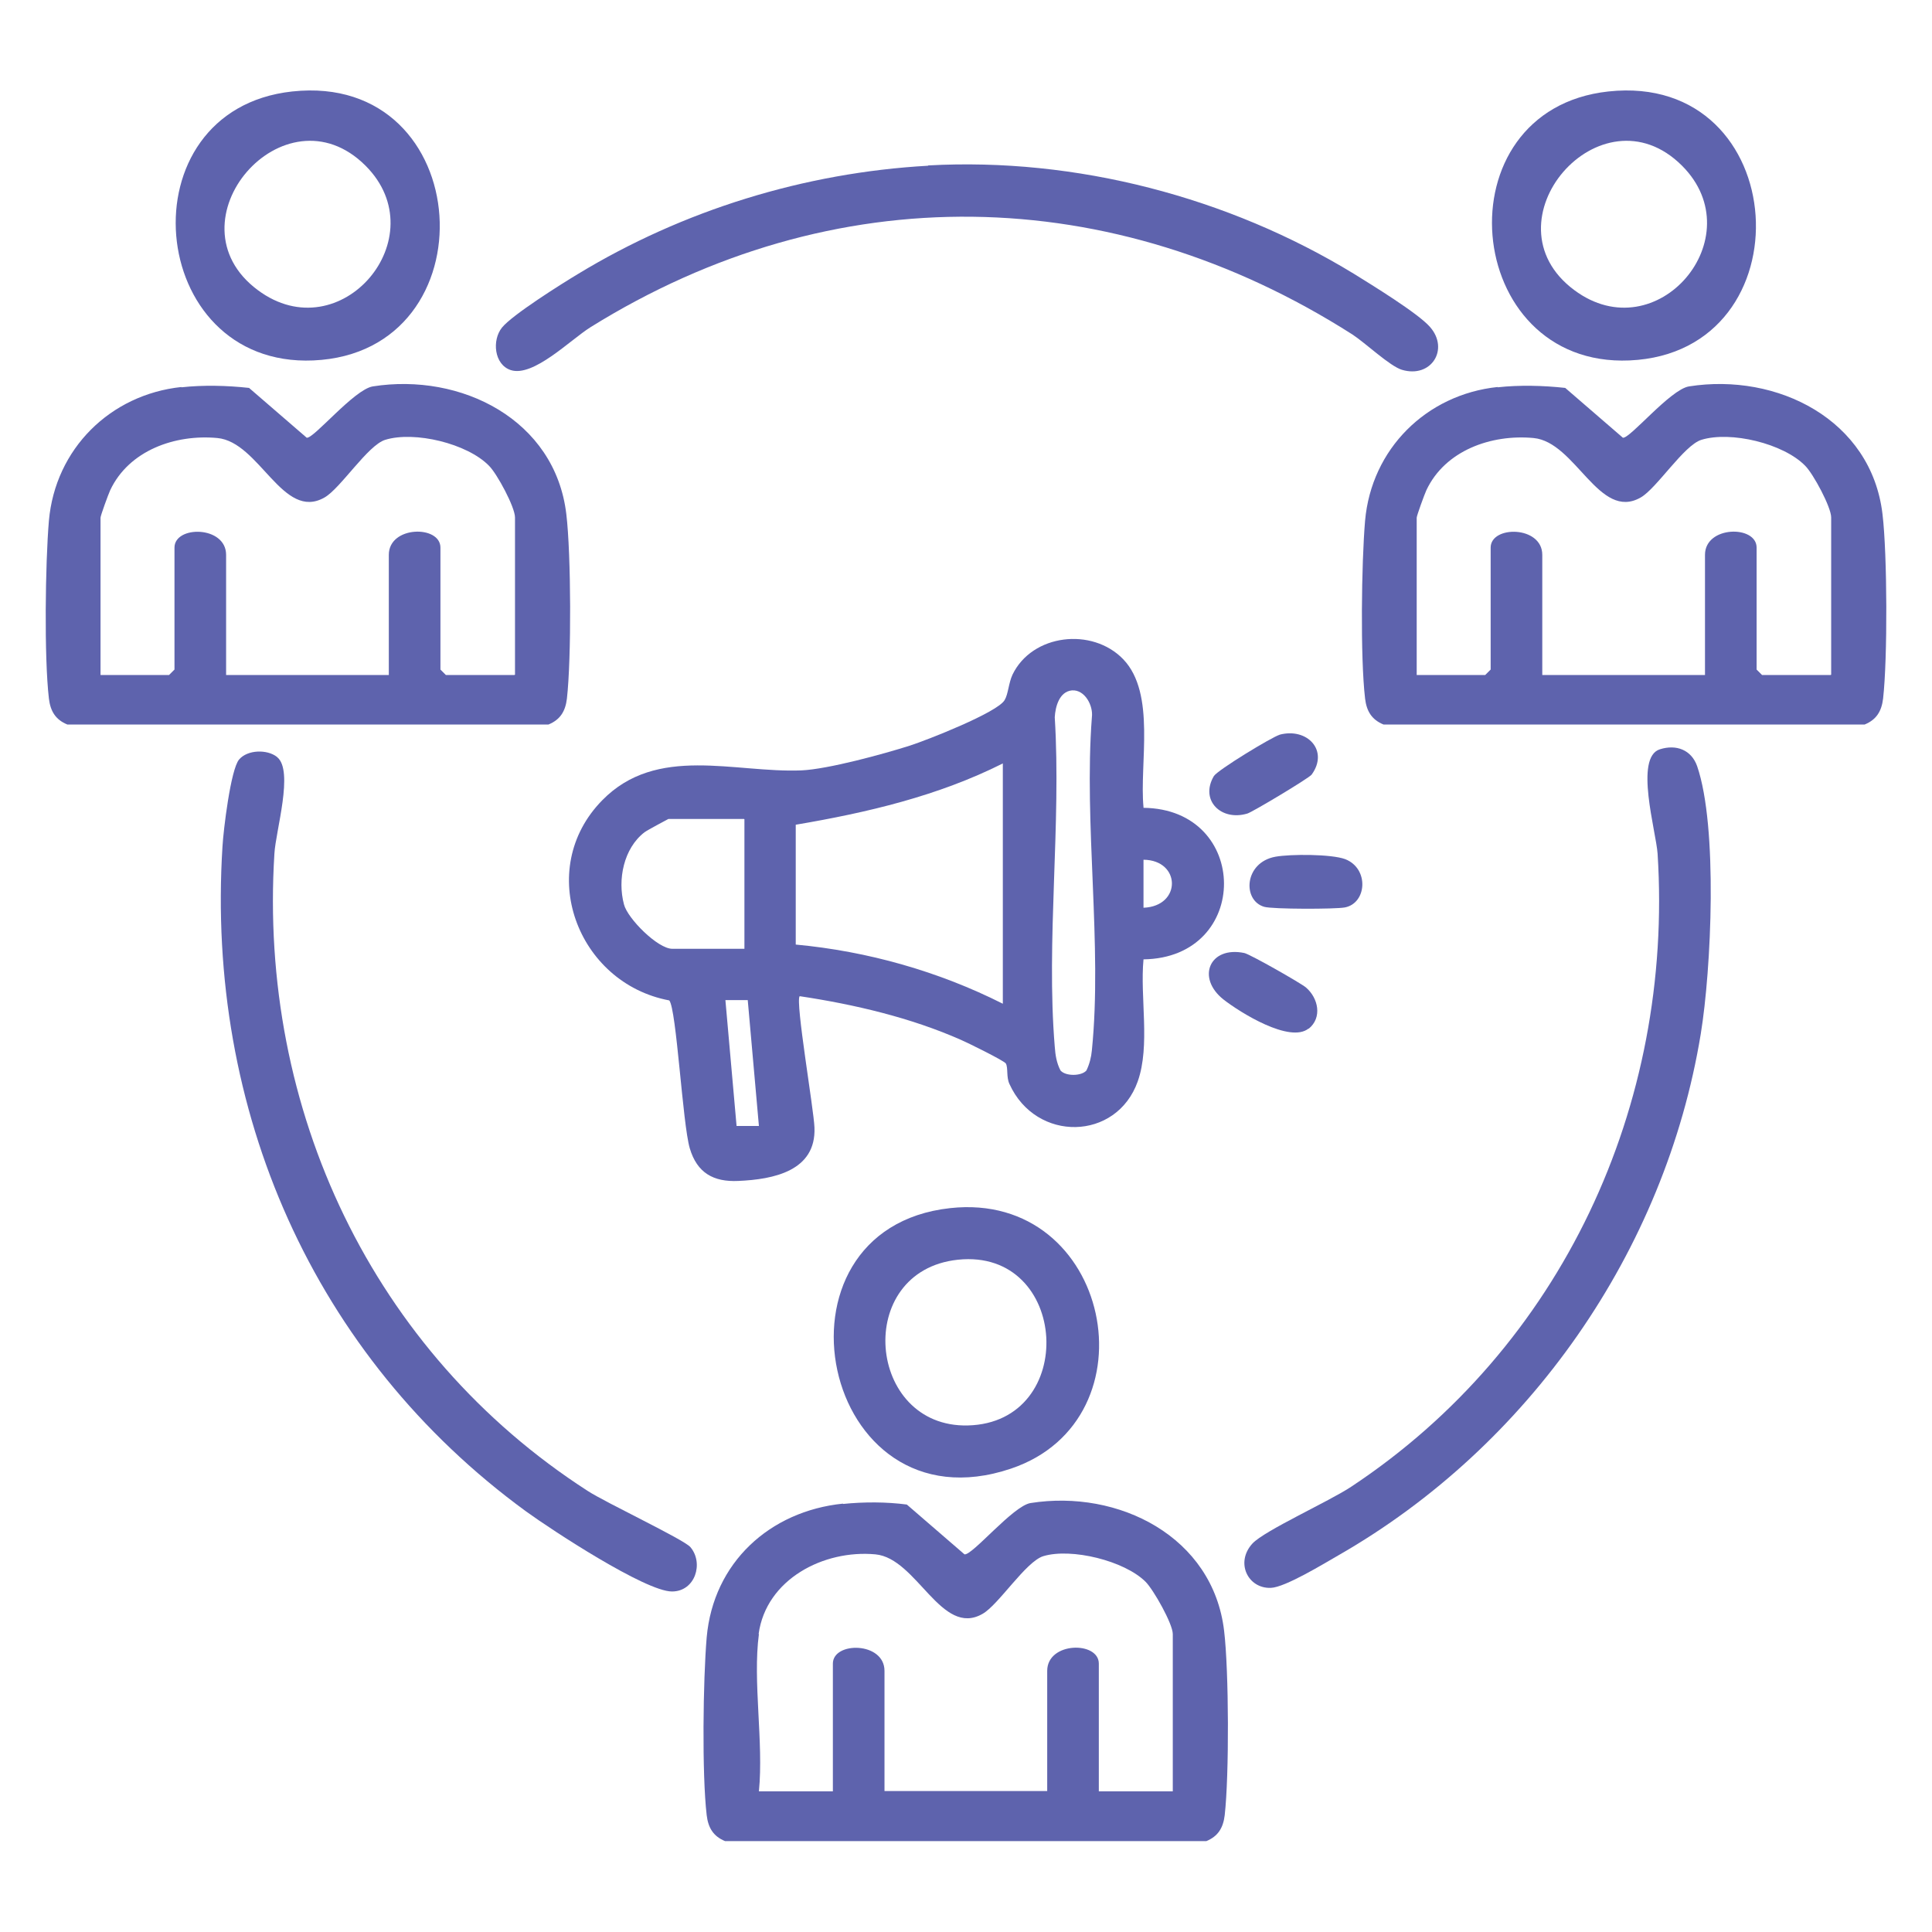
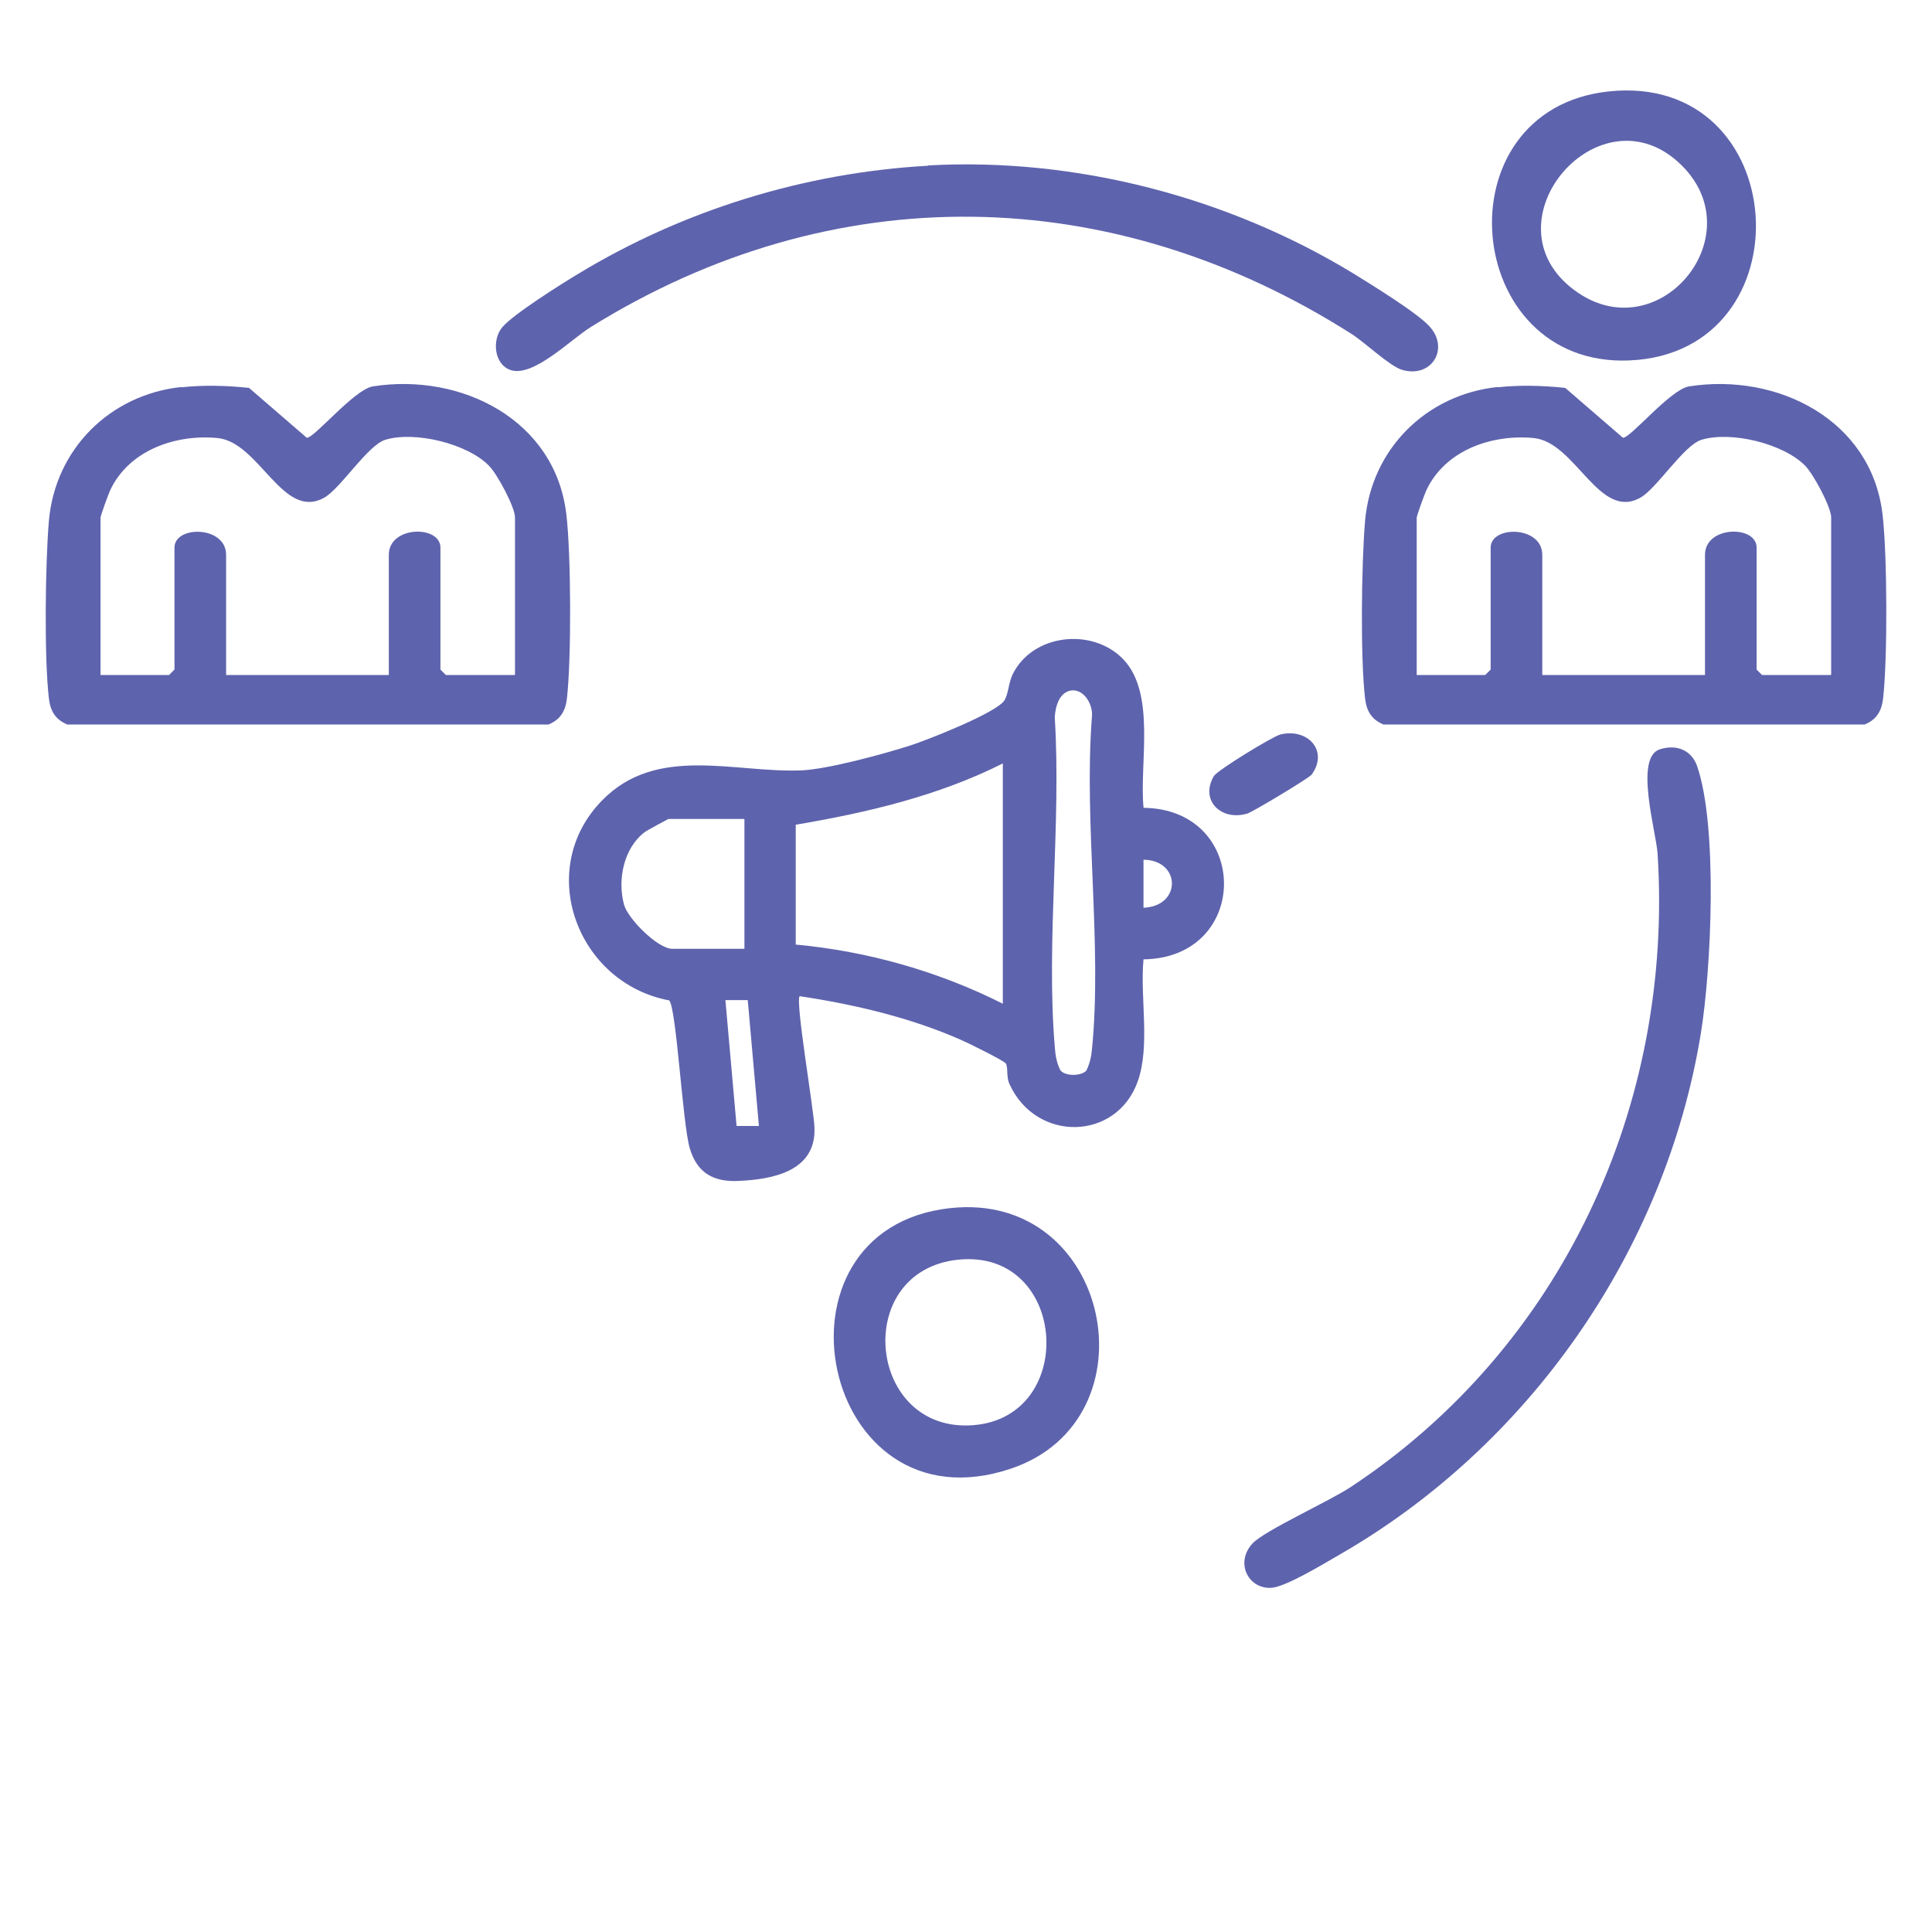
<svg xmlns="http://www.w3.org/2000/svg" id="Layer_1" data-name="Layer 1" viewBox="0 0 64 64">
  <defs>
    <style>
      .cls-1 {
        fill: #5e63ad;
      }
    </style>
  </defs>
  <path class="cls-1" d="M37.88,26.76c3.54.04,3.57,4.97,0,5.02-.12,1.26.23,2.85-.19,4.04-.7,1.98-3.37,2.03-4.25.09-.11-.23-.04-.54-.12-.68-.05-.09-1.27-.69-1.48-.78-1.67-.74-3.55-1.18-5.35-1.45-.15.16.47,3.76.49,4.35.06,1.44-1.36,1.72-2.52,1.77-.83.04-1.37-.27-1.61-1.08s-.44-4.62-.68-4.9c-3.05-.57-4.47-4.34-2.22-6.63,1.81-1.85,4.38-.9,6.6-.99.88-.04,2.71-.54,3.59-.82.56-.18,2.91-1.1,3.14-1.51.12-.2.13-.56.26-.84.65-1.35,2.64-1.58,3.67-.51,1.09,1.14.53,3.45.67,4.9ZM35.51,22.87c-.42.04-.55.54-.57.89.22,3.54-.29,7.41,0,10.91.02.28.06.54.19.79.17.2.7.19.86,0,.1-.21.16-.44.18-.67.35-3.47-.27-7.5,0-11.03.05-.38-.23-.92-.66-.89ZM33.22,33.25v-7.96c-2.15,1.08-4.5,1.63-6.86,2.03v3.97c2.38.22,4.74.89,6.86,1.96ZM24.65,27.13h-2.51s-.7.37-.79.44c-.69.53-.9,1.57-.68,2.39.12.47,1.12,1.47,1.6,1.47h2.39v-4.29ZM37.88,30.07c1.27-.05,1.24-1.58,0-1.59v1.59ZM24.77,33.13h-.74s.37,4.17.37,4.17h.74s-.37-4.17-.37-4.17Z" />
  <path class="cls-1" d="M6.01,12.83c.72-.08,1.51-.06,2.24.02l1.91,1.65c.23.04,1.57-1.6,2.19-1.7,2.92-.46,6.04,1.1,6.41,4.23.16,1.33.17,4.79.02,6.11-.05.42-.22.7-.61.86H2.23c-.39-.16-.56-.44-.61-.86-.16-1.36-.12-4.49,0-5.89.21-2.38,2.03-4.18,4.39-4.43ZM17.06,22.35v-5.21c0-.34-.59-1.44-.86-1.71-.72-.74-2.47-1.16-3.44-.86-.58.18-1.48,1.61-2.01,1.91-1.38.79-2.15-1.84-3.55-1.97s-2.93.41-3.55,1.73c-.06.13-.32.84-.32.91v5.21h2.27l.18-.18v-4.04c0-.74,1.71-.73,1.71.24v3.98h5.39v-3.98c0-.97,1.71-.99,1.71-.24v4.04l.18.18h2.27Z" />
  <path class="cls-1" d="M49.61,12.83c.72-.08,1.51-.06,2.24.02l1.91,1.65c.23.04,1.57-1.6,2.19-1.7,2.92-.46,6.04,1.1,6.41,4.23.16,1.33.17,4.79.02,6.11-.05.42-.22.7-.61.86h-15.94c-.39-.16-.56-.44-.61-.86-.16-1.36-.12-4.49,0-5.89.21-2.38,2.03-4.18,4.39-4.43ZM60.66,22.35v-5.21c0-.34-.59-1.44-.86-1.71-.72-.74-2.47-1.16-3.44-.86-.58.18-1.48,1.61-2.01,1.91-1.38.79-2.15-1.84-3.55-1.97s-2.93.41-3.55,1.73c-.06.13-.32.84-.32.91v5.21h2.27l.18-.18v-4.04c0-.74,1.71-.73,1.71.24v3.98h5.39v-3.98c0-.97,1.71-.99,1.71-.24v4.04l.18.18h2.27Z" />
-   <path class="cls-1" d="M27.93,49.82c.69-.07,1.43-.07,2.11.02l1.91,1.65c.26.04,1.61-1.61,2.19-1.7,2.91-.46,6.04,1.11,6.41,4.23.16,1.33.17,4.79.02,6.11-.05.42-.22.7-.61.86h-15.94c-.39-.16-.56-.44-.61-.86-.16-1.36-.12-4.49,0-5.89.22-2.48,2.09-4.18,4.51-4.43ZM25.14,54.13c-.21,1.57.16,3.58,0,5.21h2.45v-4.23c0-.74,1.71-.73,1.71.24v3.98h5.39v-3.98c0-.97,1.71-.99,1.71-.24v4.23h2.45v-5.21c0-.34-.64-1.47-.9-1.73-.7-.7-2.46-1.13-3.39-.85-.58.18-1.48,1.61-2.01,1.91-1.37.79-2.17-1.84-3.55-1.97-1.71-.16-3.62.82-3.87,2.64Z" />
  <path class="cls-1" d="M30.75,5.48c4.89-.27,9.94,1.05,14.1,3.59.58.36,2.13,1.31,2.52,1.76.65.74.04,1.71-.93,1.42-.4-.12-1.21-.89-1.64-1.17-7.95-5.07-17.19-5.25-25.24-.24-.67.42-1.89,1.66-2.64,1.42-.55-.18-.63-.99-.29-1.41s1.96-1.44,2.51-1.77c3.49-2.12,7.51-3.36,11.6-3.59Z" />
-   <path class="cls-1" d="M9.18,25.08c.56.45-.05,2.45-.09,3.2-.53,8.46,3.24,16.51,10.38,21.11.6.39,3.19,1.61,3.4,1.86.45.53.16,1.47-.61,1.47-.88,0-3.99-2.04-4.83-2.65-7.06-5.15-10.61-13.31-10.06-22.03.03-.53.27-2.55.55-2.88s.93-.34,1.25-.09Z" />
  <path class="cls-1" d="M54.99,24.82c.54-.17,1.04.02,1.23.56.69,2.01.47,6.73.12,8.87-1.18,7.2-5.7,13.66-12,17.27-.49.28-1.76,1.06-2.24,1.08-.76.03-1.19-.84-.61-1.47.4-.43,2.55-1.4,3.27-1.88,6.98-4.62,10.68-12.63,10.15-20.97-.05-.74-.78-3.2.08-3.46Z" />
  <path class="cls-1" d="M31.48,40.02c5.32-.58,6.85,7,2.01,8.63-6.32,2.13-8.35-7.94-2.01-8.63ZM31.73,41.73c-3.47.37-3.02,5.57.33,5.49,3.68-.09,3.36-5.88-.33-5.49Z" />
-   <path class="cls-1" d="M9.68,3.03c6.12-.66,6.65,8.65.7,8.91-5.57.24-6.31-8.3-.7-8.91ZM12.11,5.49c-2.69-2.69-6.61,1.86-3.57,4.12,2.74,2.04,5.94-1.75,3.57-4.12Z" />
  <path class="cls-1" d="M53.28,3.03c6.12-.66,6.65,8.65.7,8.91-5.56.24-6.31-8.3-.7-8.91ZM55.72,5.49c-2.69-2.69-6.61,1.86-3.57,4.12,2.74,2.04,5.94-1.75,3.57-4.12Z" />
  <path class="cls-1" d="M42.38,24.34c.92-.25,1.65.52,1.07,1.32-.09.12-1.96,1.24-2.13,1.29-.87.26-1.58-.44-1.11-1.24.12-.2,1.93-1.3,2.18-1.37Z" />
-   <path class="cls-1" d="M43.35,34.07c-.62.5-2.27-.53-2.82-.96-.91-.72-.46-1.78.69-1.54.19.04,1.86.99,2.04,1.14.41.35.55,1,.09,1.37Z" />
-   <path class="cls-1" d="M42.25,28.38c.5-.09,1.85-.09,2.31.08.8.31.72,1.46-.01,1.6-.32.06-2.39.06-2.67-.02-.73-.21-.67-1.47.37-1.66Z" />
</svg>